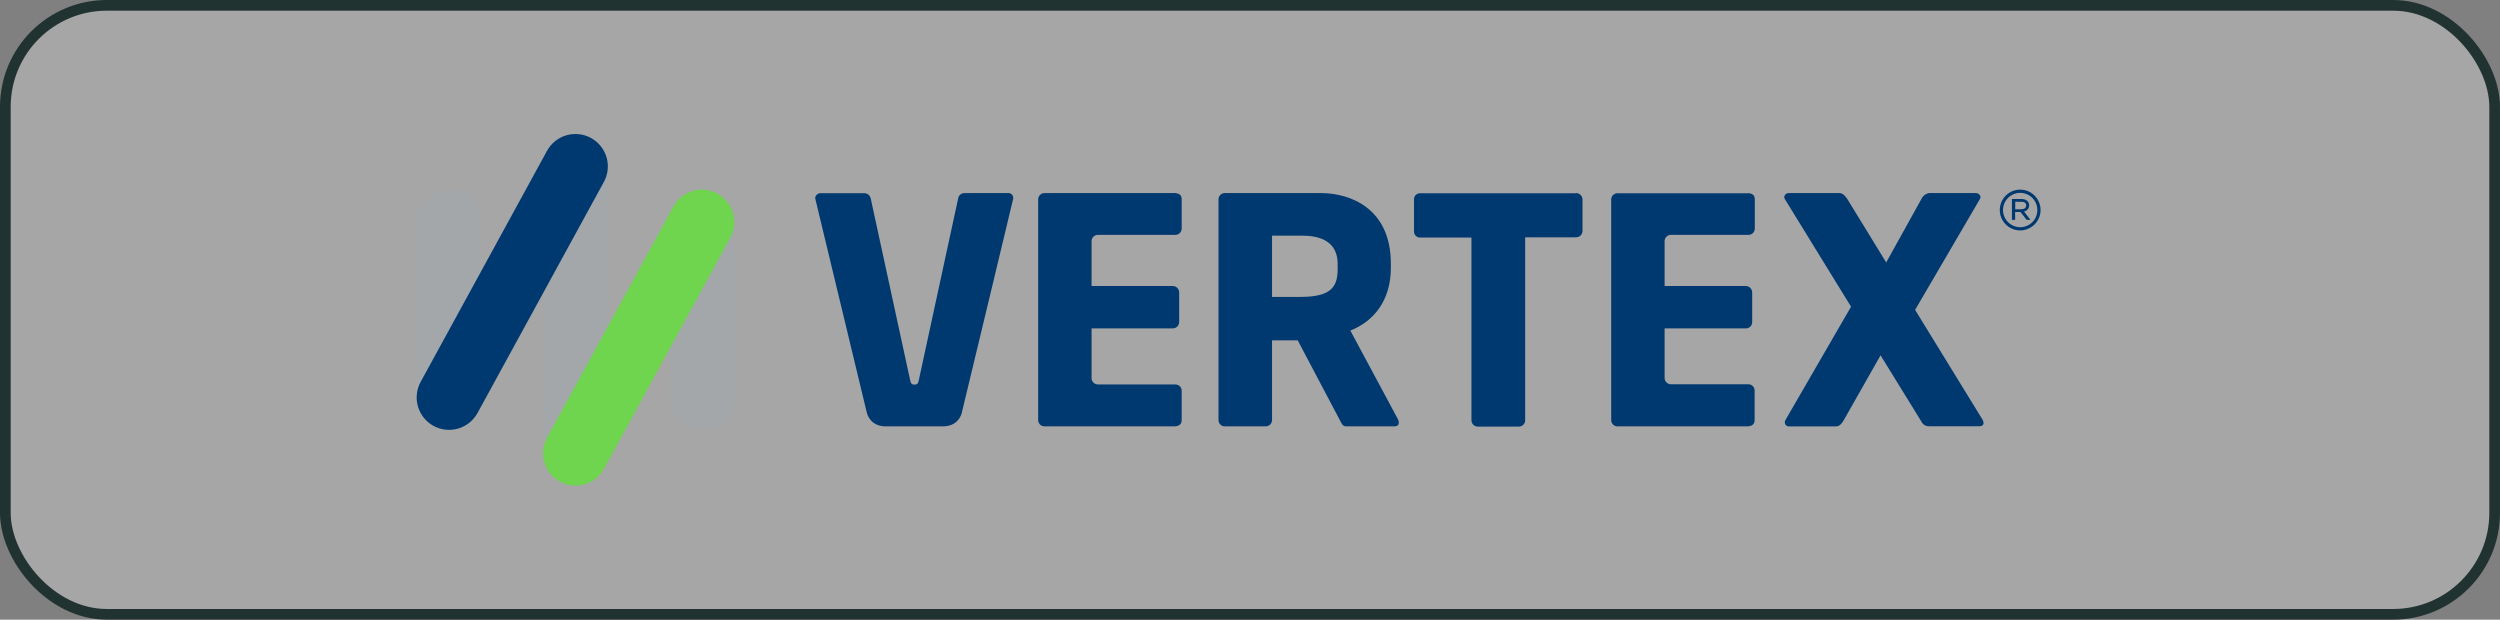
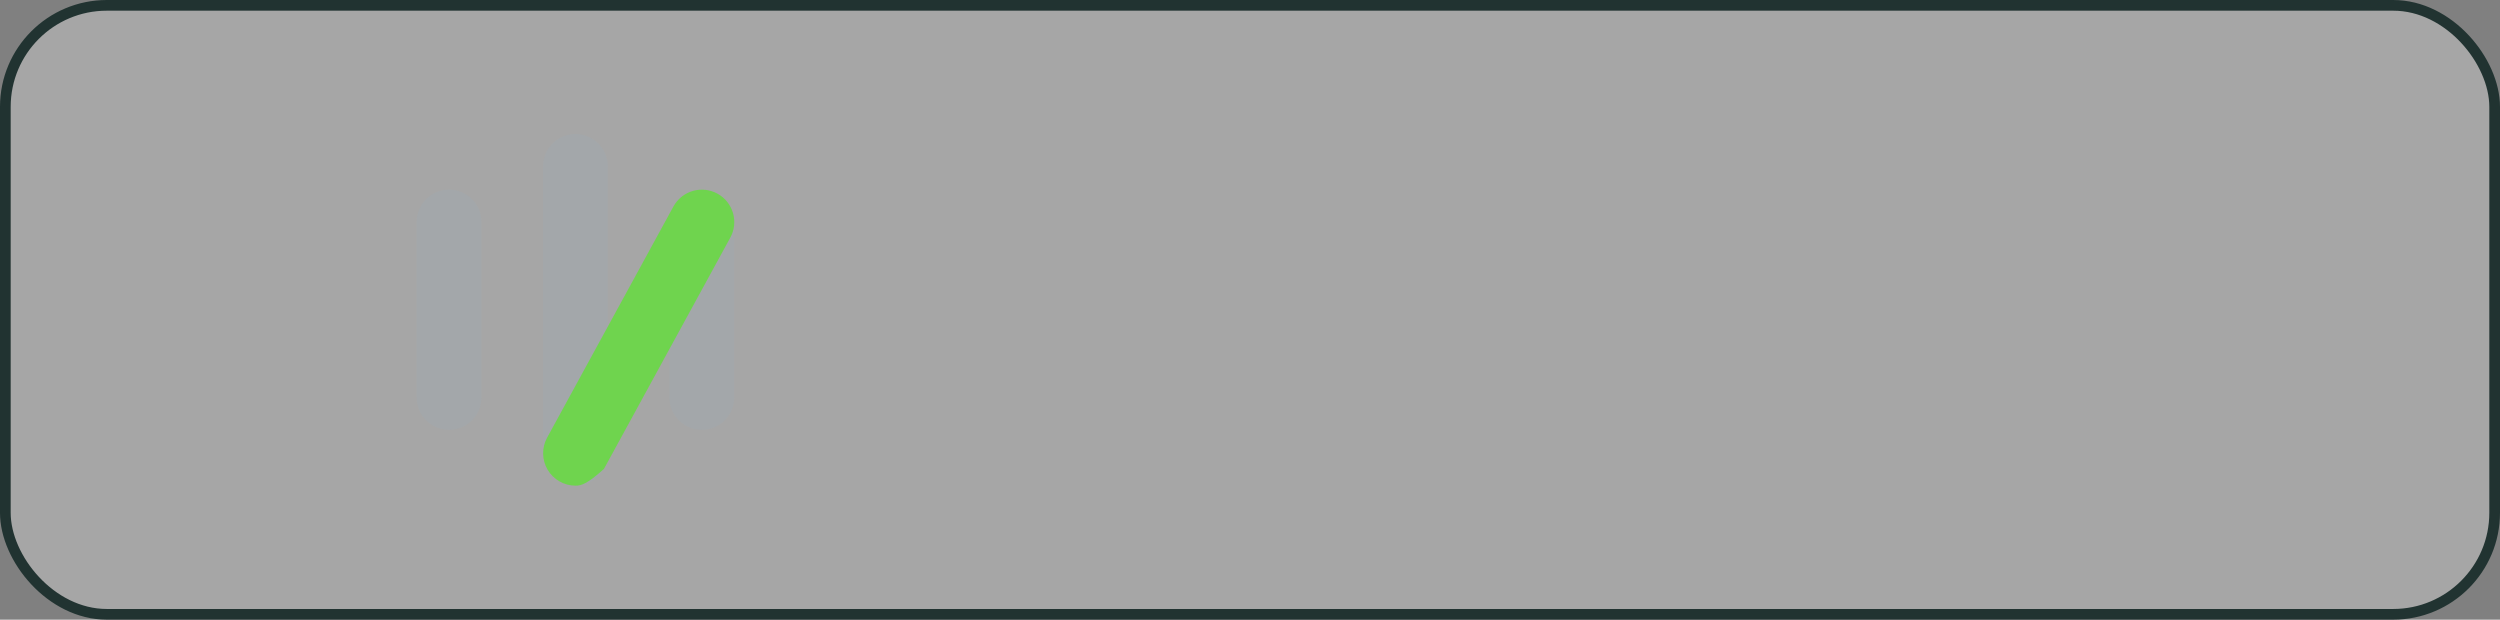
<svg xmlns="http://www.w3.org/2000/svg" width="234" height="58" viewBox="0 0 234 58" fill="none">
  <rect x="0" y="0" width="234" height="58" fill="#808080" stroke="none" />
  <rect x="0.5" y="0.5" width="233" height="57" rx="9.5" fill="white" fill-opacity="0.3" />
  <rect x="0.5" y="0.5" width="233" height="57" rx="9.5" stroke="#213331" />
  <g clip-path="url(#clip0_19324_33253)">
    <path d="M68.721 20.78V37.202C68.721 38.006 68.401 38.778 67.832 39.346C67.264 39.915 66.492 40.235 65.688 40.235C64.884 40.235 64.112 39.915 63.544 39.346C62.975 38.778 62.655 38.006 62.655 37.202V20.78C62.655 19.976 62.975 19.204 63.544 18.635C64.112 18.067 64.884 17.747 65.688 17.747C66.492 17.747 67.264 18.067 67.832 18.635C68.401 19.204 68.721 19.976 68.721 20.78ZM53.86 12.543C53.056 12.543 52.285 12.863 51.716 13.431C51.147 14 50.828 14.771 50.828 15.576V42.424C50.828 43.229 51.147 44 51.716 44.569C52.285 45.138 53.056 45.457 53.86 45.457C54.665 45.457 55.436 45.138 56.005 44.569C56.574 44 56.893 43.229 56.893 42.424V15.576C56.893 14.771 56.574 14 56.005 13.431C55.436 12.863 54.665 12.543 53.86 12.543ZM42.033 17.747C41.228 17.747 40.457 18.067 39.888 18.635C39.319 19.204 39 19.976 39 20.78V37.202C39 38.006 39.319 38.778 39.888 39.346C40.457 39.915 41.228 40.235 42.033 40.235C42.837 40.235 43.608 39.915 44.177 39.346C44.746 38.778 45.065 38.006 45.065 37.202V20.78C45.065 19.976 44.746 19.204 44.177 18.635C43.608 18.067 42.837 17.747 42.033 17.747Z" fill="#A3A7AA" />
-     <path d="M53.863 45.458C53.337 45.457 52.821 45.319 52.365 45.058C51.908 44.798 51.527 44.423 51.259 43.97C50.991 43.518 50.846 43.004 50.836 42.478C50.827 41.953 50.955 41.434 51.206 40.972L63.034 19.325C63.422 18.619 64.074 18.097 64.847 17.872C65.62 17.647 66.45 17.739 67.156 18.127C67.861 18.514 68.383 19.166 68.608 19.939C68.833 20.712 68.741 21.543 68.353 22.248L56.526 43.896C56.263 44.371 55.877 44.766 55.408 45.041C54.94 45.316 54.406 45.459 53.863 45.458Z" fill="#6FD44E" />
-     <path d="M56.522 17.032L44.695 38.658C44.309 39.364 43.658 39.887 42.886 40.113C42.114 40.339 41.283 40.249 40.578 39.863C39.872 39.477 39.348 38.827 39.122 38.055C38.896 37.282 38.986 36.452 39.372 35.746L51.2 14.12C51.391 13.771 51.649 13.462 51.959 13.213C52.27 12.963 52.626 12.777 53.008 12.665C53.391 12.553 53.791 12.517 54.188 12.56C54.584 12.603 54.967 12.723 55.317 12.915C55.666 13.106 55.974 13.364 56.224 13.674C56.474 13.985 56.66 14.341 56.772 14.723C56.884 15.106 56.919 15.506 56.877 15.902C56.834 16.298 56.713 16.682 56.522 17.032ZM110.016 18.072H97.761C97.684 18.072 97.607 18.087 97.536 18.116C97.465 18.146 97.4 18.189 97.345 18.244C97.29 18.299 97.247 18.364 97.218 18.435C97.188 18.506 97.173 18.583 97.173 18.66V39.319C97.173 39.475 97.235 39.625 97.345 39.735C97.455 39.845 97.605 39.907 97.761 39.907H110.016C110.429 39.85 110.605 39.668 110.605 39.301V36.571C110.605 36.415 110.543 36.266 110.432 36.155C110.322 36.045 110.172 35.983 110.016 35.983H102.759C102.604 35.983 102.454 35.921 102.344 35.812C102.234 35.702 102.171 35.553 102.171 35.398V30.739H109.783C109.937 30.735 110.083 30.672 110.193 30.563C110.302 30.454 110.366 30.308 110.371 30.154V27.358C110.367 27.203 110.303 27.056 110.194 26.947C110.084 26.838 109.937 26.774 109.783 26.77H102.171V22.572C102.171 22.416 102.233 22.267 102.343 22.156C102.453 22.046 102.603 21.984 102.759 21.984H110.016C110.172 21.984 110.322 21.922 110.432 21.812C110.543 21.701 110.605 21.552 110.605 21.396V18.666C110.605 18.281 110.429 18.129 110.016 18.072ZM130.842 39.231C130.896 39.331 130.926 39.442 130.93 39.556C130.93 39.762 130.815 39.907 130.49 39.907H125.993C125.668 39.907 125.553 39.604 125.407 39.319L121.465 31.855H119.063V39.319C119.063 39.398 119.047 39.476 119.016 39.548C118.986 39.621 118.941 39.687 118.884 39.742C118.828 39.797 118.761 39.839 118.687 39.868C118.614 39.896 118.535 39.91 118.456 39.907H114.635C114.48 39.907 114.331 39.844 114.221 39.734C114.111 39.624 114.05 39.474 114.05 39.319V18.66C114.05 18.505 114.111 18.355 114.221 18.245C114.331 18.135 114.48 18.073 114.635 18.072H123.624C126.369 18.072 130.184 19.482 130.184 24.683V25.065C130.184 28.183 128.54 30.09 126.393 30.943L130.842 39.231ZM125.201 24.674C125.201 23.355 124.504 22.06 121.917 22.06H119.063V27.792H121.717C124.804 27.792 125.207 26.703 125.207 25.062L125.201 24.674ZM94.349 18.072H90.234C90.093 18.082 89.96 18.142 89.858 18.239C89.756 18.337 89.692 18.468 89.676 18.608L86.006 35.558C85.949 35.883 85.861 35.998 85.597 35.998C85.333 35.998 85.242 35.883 85.184 35.558L81.506 18.608C81.483 18.466 81.412 18.337 81.305 18.241C81.198 18.144 81.061 18.088 80.917 18.081H76.832C76.701 18.072 76.571 18.115 76.472 18.201C76.372 18.288 76.311 18.41 76.302 18.542C76.302 18.599 76.332 18.63 76.332 18.687L81.124 38.588C81.203 38.91 81.545 39.907 82.919 39.907H88.248C89.585 39.907 89.943 38.964 90.034 38.618V38.588C90.944 34.855 94.813 18.687 94.813 18.687C94.82 18.638 94.829 18.59 94.841 18.542C94.843 18.478 94.832 18.414 94.808 18.354C94.783 18.295 94.747 18.241 94.701 18.197C94.654 18.152 94.599 18.118 94.538 18.096C94.478 18.075 94.413 18.067 94.349 18.072ZM190.999 19.652C190.998 20.16 190.796 20.647 190.437 21.006C190.078 21.366 189.59 21.568 189.082 21.569C188.705 21.567 188.336 21.454 188.023 21.244C187.71 21.034 187.466 20.735 187.322 20.386C187.178 20.037 187.141 19.654 187.215 19.284C187.289 18.914 187.471 18.574 187.737 18.307C188.004 18.04 188.344 17.858 188.714 17.784C189.084 17.71 189.468 17.748 189.817 17.892C190.166 18.035 190.464 18.279 190.675 18.593C190.885 18.906 190.998 19.274 190.999 19.652ZM190.696 19.652C190.695 19.334 190.599 19.024 190.422 18.761C190.245 18.498 189.994 18.293 189.701 18.172C189.407 18.051 189.085 18.02 188.773 18.082C188.462 18.144 188.176 18.297 187.952 18.521C187.728 18.746 187.575 19.032 187.512 19.343C187.45 19.654 187.481 19.977 187.602 20.27C187.723 20.564 187.928 20.815 188.192 20.992C188.455 21.169 188.765 21.264 189.082 21.265C189.295 21.266 189.505 21.226 189.701 21.145C189.898 21.064 190.076 20.945 190.226 20.795C190.376 20.645 190.495 20.467 190.575 20.271C190.656 20.074 190.697 19.864 190.696 19.652ZM189.446 19.794L190.053 20.58H189.695L189.119 19.843H188.618V20.58H188.315V18.624H189.192C189.625 18.624 189.929 18.848 189.929 19.212C189.931 19.351 189.884 19.486 189.796 19.593C189.707 19.7 189.583 19.771 189.446 19.794ZM189.189 19.585C189.462 19.585 189.653 19.458 189.653 19.23C189.653 19.003 189.486 18.887 189.204 18.887H188.628V19.585H189.189ZM179.253 29.005L185.319 18.63C185.35 18.575 185.37 18.514 185.376 18.451C185.365 18.343 185.313 18.244 185.23 18.173C185.148 18.103 185.042 18.067 184.934 18.072H180.576C180.416 18.095 180.265 18.158 180.137 18.256C180.008 18.354 179.907 18.482 179.842 18.63L176.548 24.565L172.909 18.63C172.733 18.363 172.496 18.072 172.172 18.072H167.441C167.333 18.067 167.227 18.103 167.145 18.174C167.064 18.244 167.012 18.343 167.001 18.451C167.008 18.514 167.027 18.575 167.059 18.63L173.258 28.707L167.113 39.322C167.082 39.387 167.062 39.457 167.056 39.528C167.057 39.584 167.069 39.638 167.092 39.688C167.116 39.738 167.15 39.783 167.191 39.819C167.233 39.855 167.282 39.882 167.335 39.898C167.388 39.913 167.444 39.918 167.499 39.91H171.847C172.169 39.91 172.375 39.674 172.581 39.322L176.02 33.257L179.842 39.456C179.909 39.599 180.018 39.718 180.154 39.797C180.291 39.876 180.449 39.911 180.606 39.898H185.279C185.516 39.898 185.661 39.78 185.661 39.595C185.657 39.488 185.626 39.384 185.574 39.292L179.253 29.005ZM147.516 18.087H132.938C132.862 18.084 132.787 18.096 132.716 18.122C132.645 18.149 132.58 18.189 132.525 18.241C132.47 18.293 132.426 18.356 132.396 18.425C132.366 18.495 132.35 18.569 132.349 18.645V21.678C132.35 21.753 132.366 21.828 132.396 21.897C132.426 21.967 132.47 22.029 132.525 22.081C132.58 22.134 132.645 22.174 132.716 22.2C132.787 22.227 132.862 22.239 132.938 22.236H137.729V39.34C137.729 39.496 137.791 39.646 137.902 39.756C138.012 39.867 138.162 39.929 138.318 39.929H142.166C142.322 39.929 142.472 39.867 142.582 39.756C142.693 39.646 142.755 39.496 142.755 39.34V22.214H147.516C147.669 22.215 147.816 22.158 147.929 22.054C148.041 21.951 148.11 21.809 148.122 21.656V18.624C148.109 18.473 148.039 18.332 147.927 18.23C147.814 18.128 147.668 18.071 147.516 18.072V18.087ZM163.653 18.087H151.398C151.242 18.087 151.092 18.149 150.982 18.259C150.871 18.37 150.809 18.519 150.809 18.675V39.319C150.809 39.475 150.871 39.625 150.982 39.735C151.092 39.845 151.242 39.907 151.398 39.907H163.644C164.056 39.85 164.232 39.668 164.232 39.301V36.571C164.235 36.493 164.221 36.414 164.193 36.341C164.164 36.267 164.121 36.2 164.067 36.144C164.012 36.087 163.946 36.042 163.873 36.011C163.801 35.981 163.723 35.965 163.644 35.965H156.393C156.237 35.965 156.089 35.903 155.979 35.793C155.869 35.684 155.807 35.535 155.807 35.38V30.739H163.416C163.572 30.739 163.721 30.678 163.831 30.568C163.942 30.459 164.004 30.31 164.005 30.154V27.358C164 27.203 163.937 27.056 163.827 26.947C163.718 26.838 163.571 26.774 163.416 26.77H155.807V22.572C155.807 22.495 155.822 22.419 155.851 22.347C155.88 22.276 155.923 22.211 155.978 22.157C156.032 22.102 156.097 22.058 156.168 22.029C156.239 21.999 156.316 21.984 156.393 21.984H163.644C163.723 21.986 163.801 21.973 163.875 21.945C163.948 21.916 164.015 21.873 164.072 21.818C164.128 21.763 164.173 21.698 164.204 21.625C164.235 21.552 164.251 21.474 164.25 21.396V18.666C164.25 18.281 164.065 18.129 163.644 18.072L163.653 18.087Z" fill="#003970" />
+     <path d="M53.863 45.458C53.337 45.457 52.821 45.319 52.365 45.058C51.908 44.798 51.527 44.423 51.259 43.97C50.991 43.518 50.846 43.004 50.836 42.478C50.827 41.953 50.955 41.434 51.206 40.972L63.034 19.325C63.422 18.619 64.074 18.097 64.847 17.872C65.62 17.647 66.45 17.739 67.156 18.127C67.861 18.514 68.383 19.166 68.608 19.939C68.833 20.712 68.741 21.543 68.353 22.248L56.526 43.896C54.94 45.316 54.406 45.459 53.863 45.458Z" fill="#6FD44E" />
  </g>
  <defs>
    <clipPath id="clip0_19324_33253">
      <rect width="152" height="32.914" fill="white" transform="translate(39 12.543)" />
    </clipPath>
  </defs>
</svg>